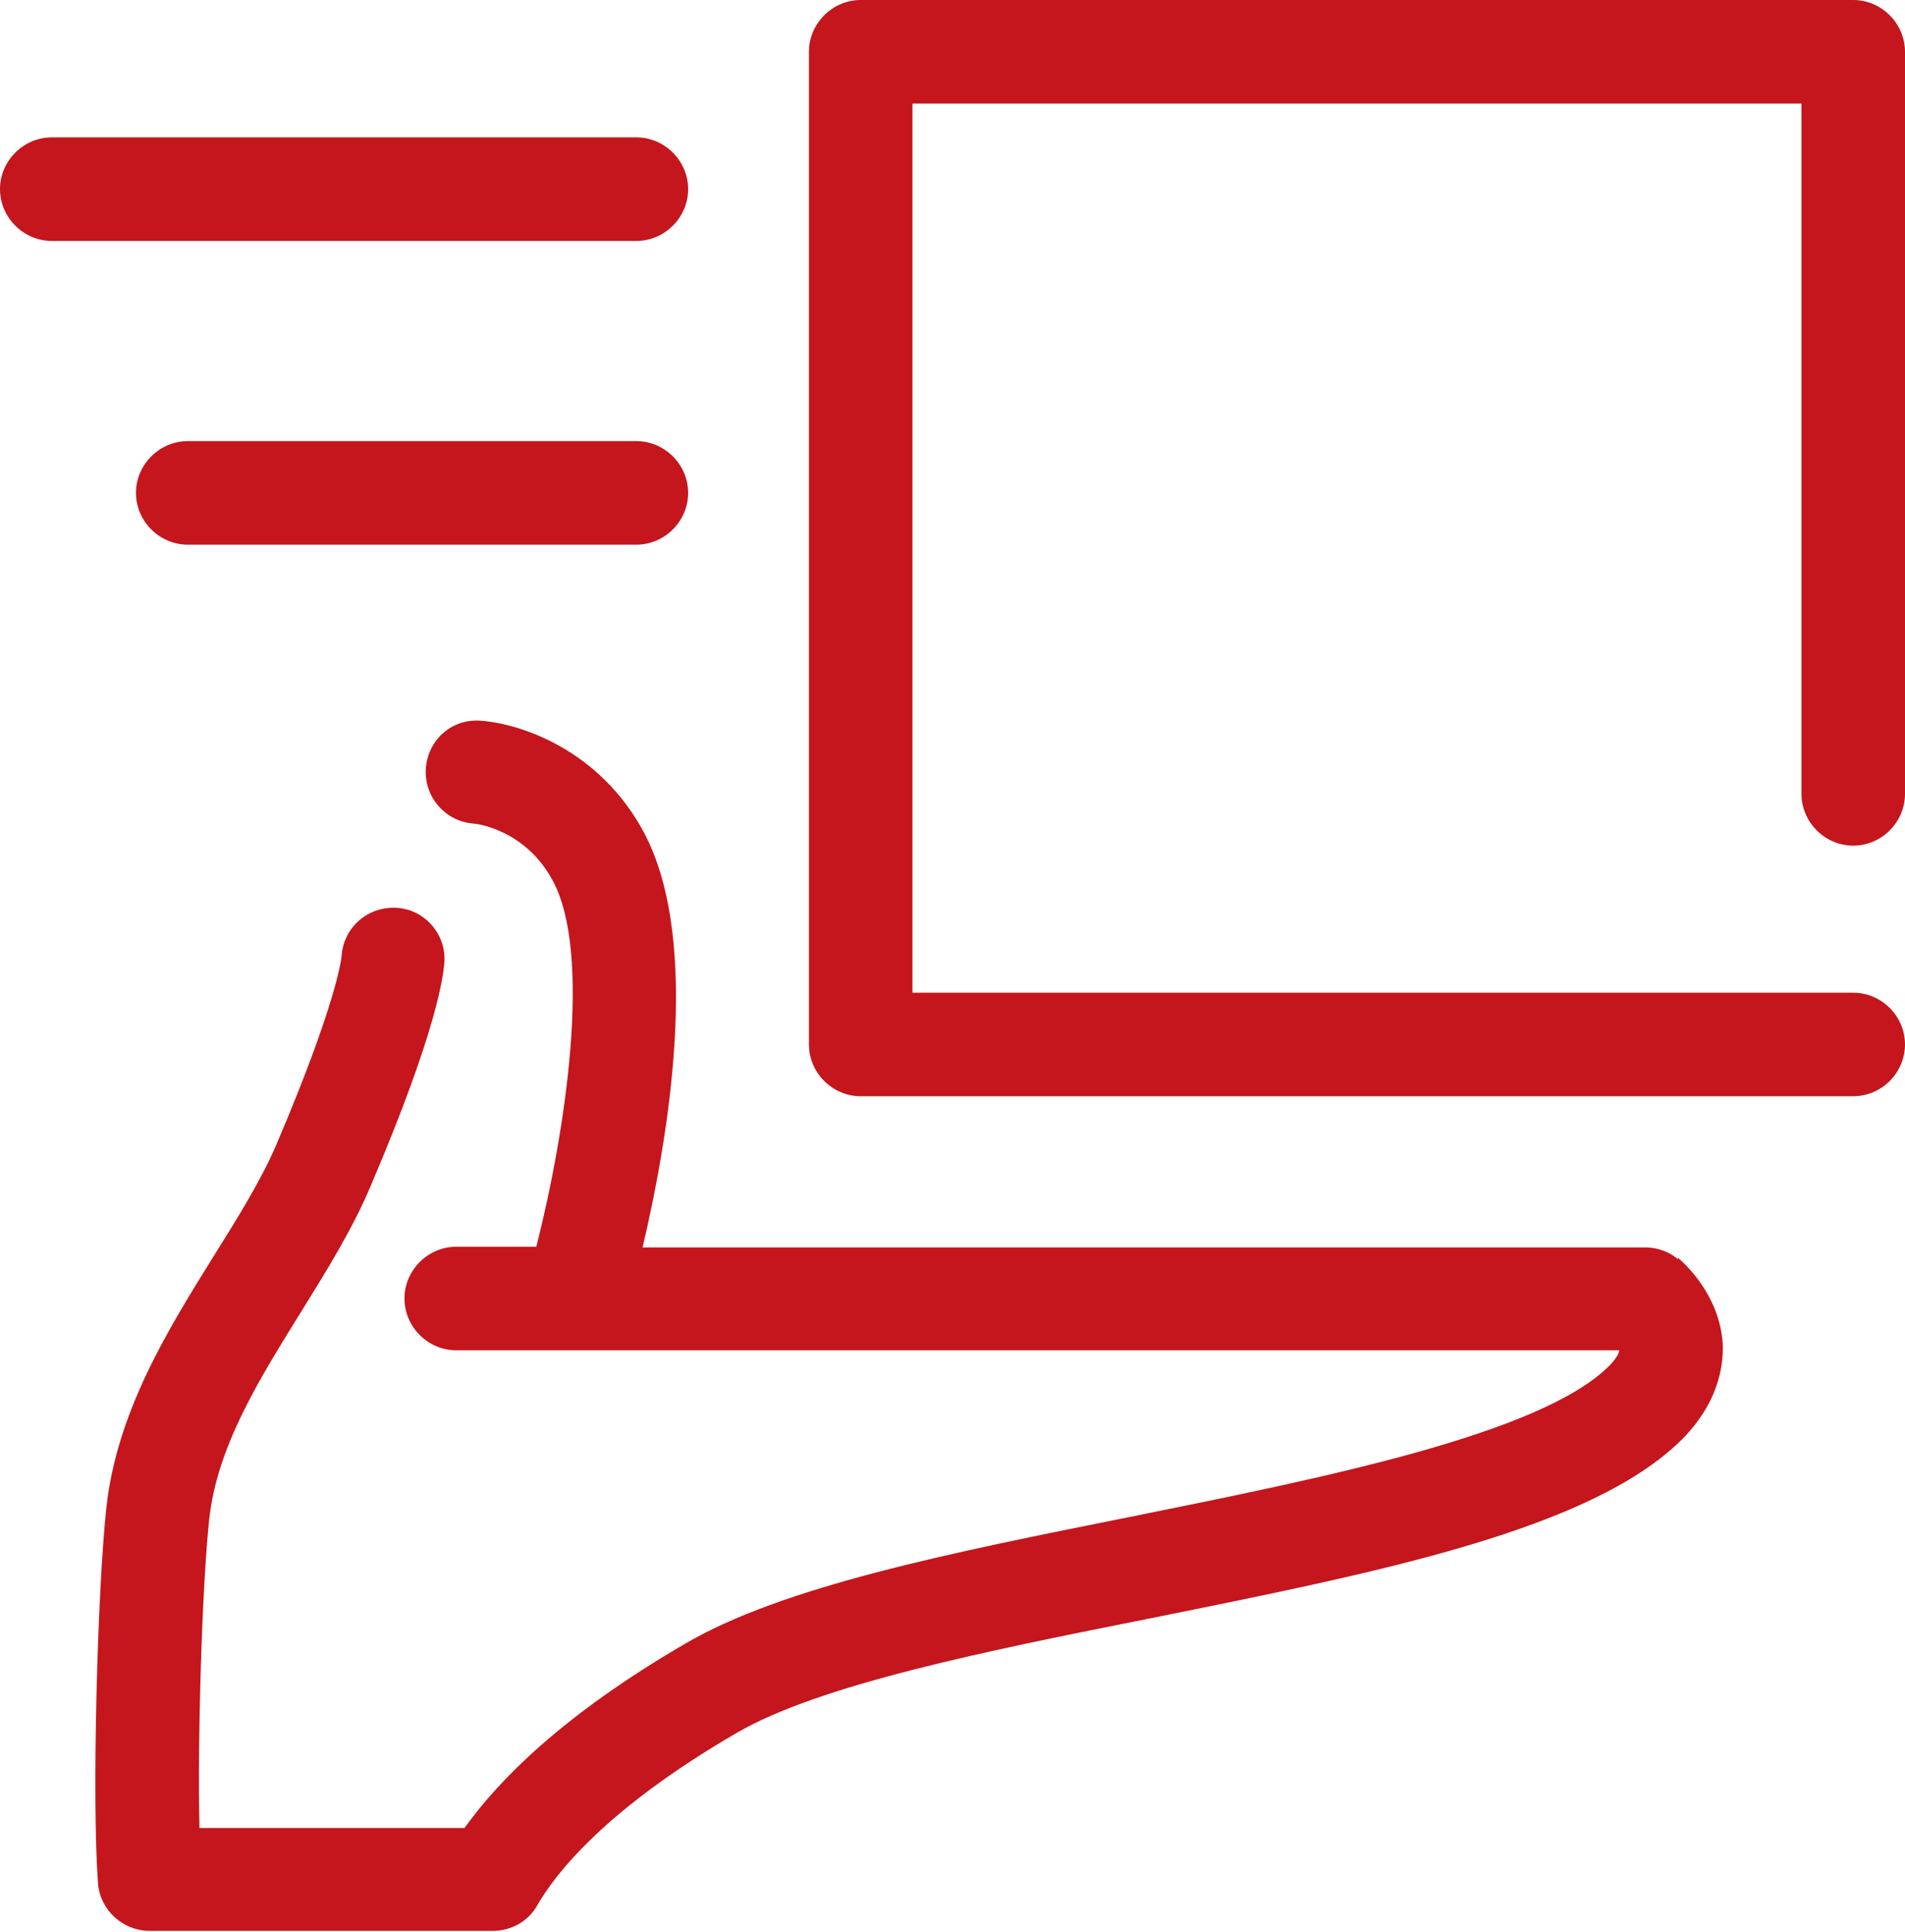
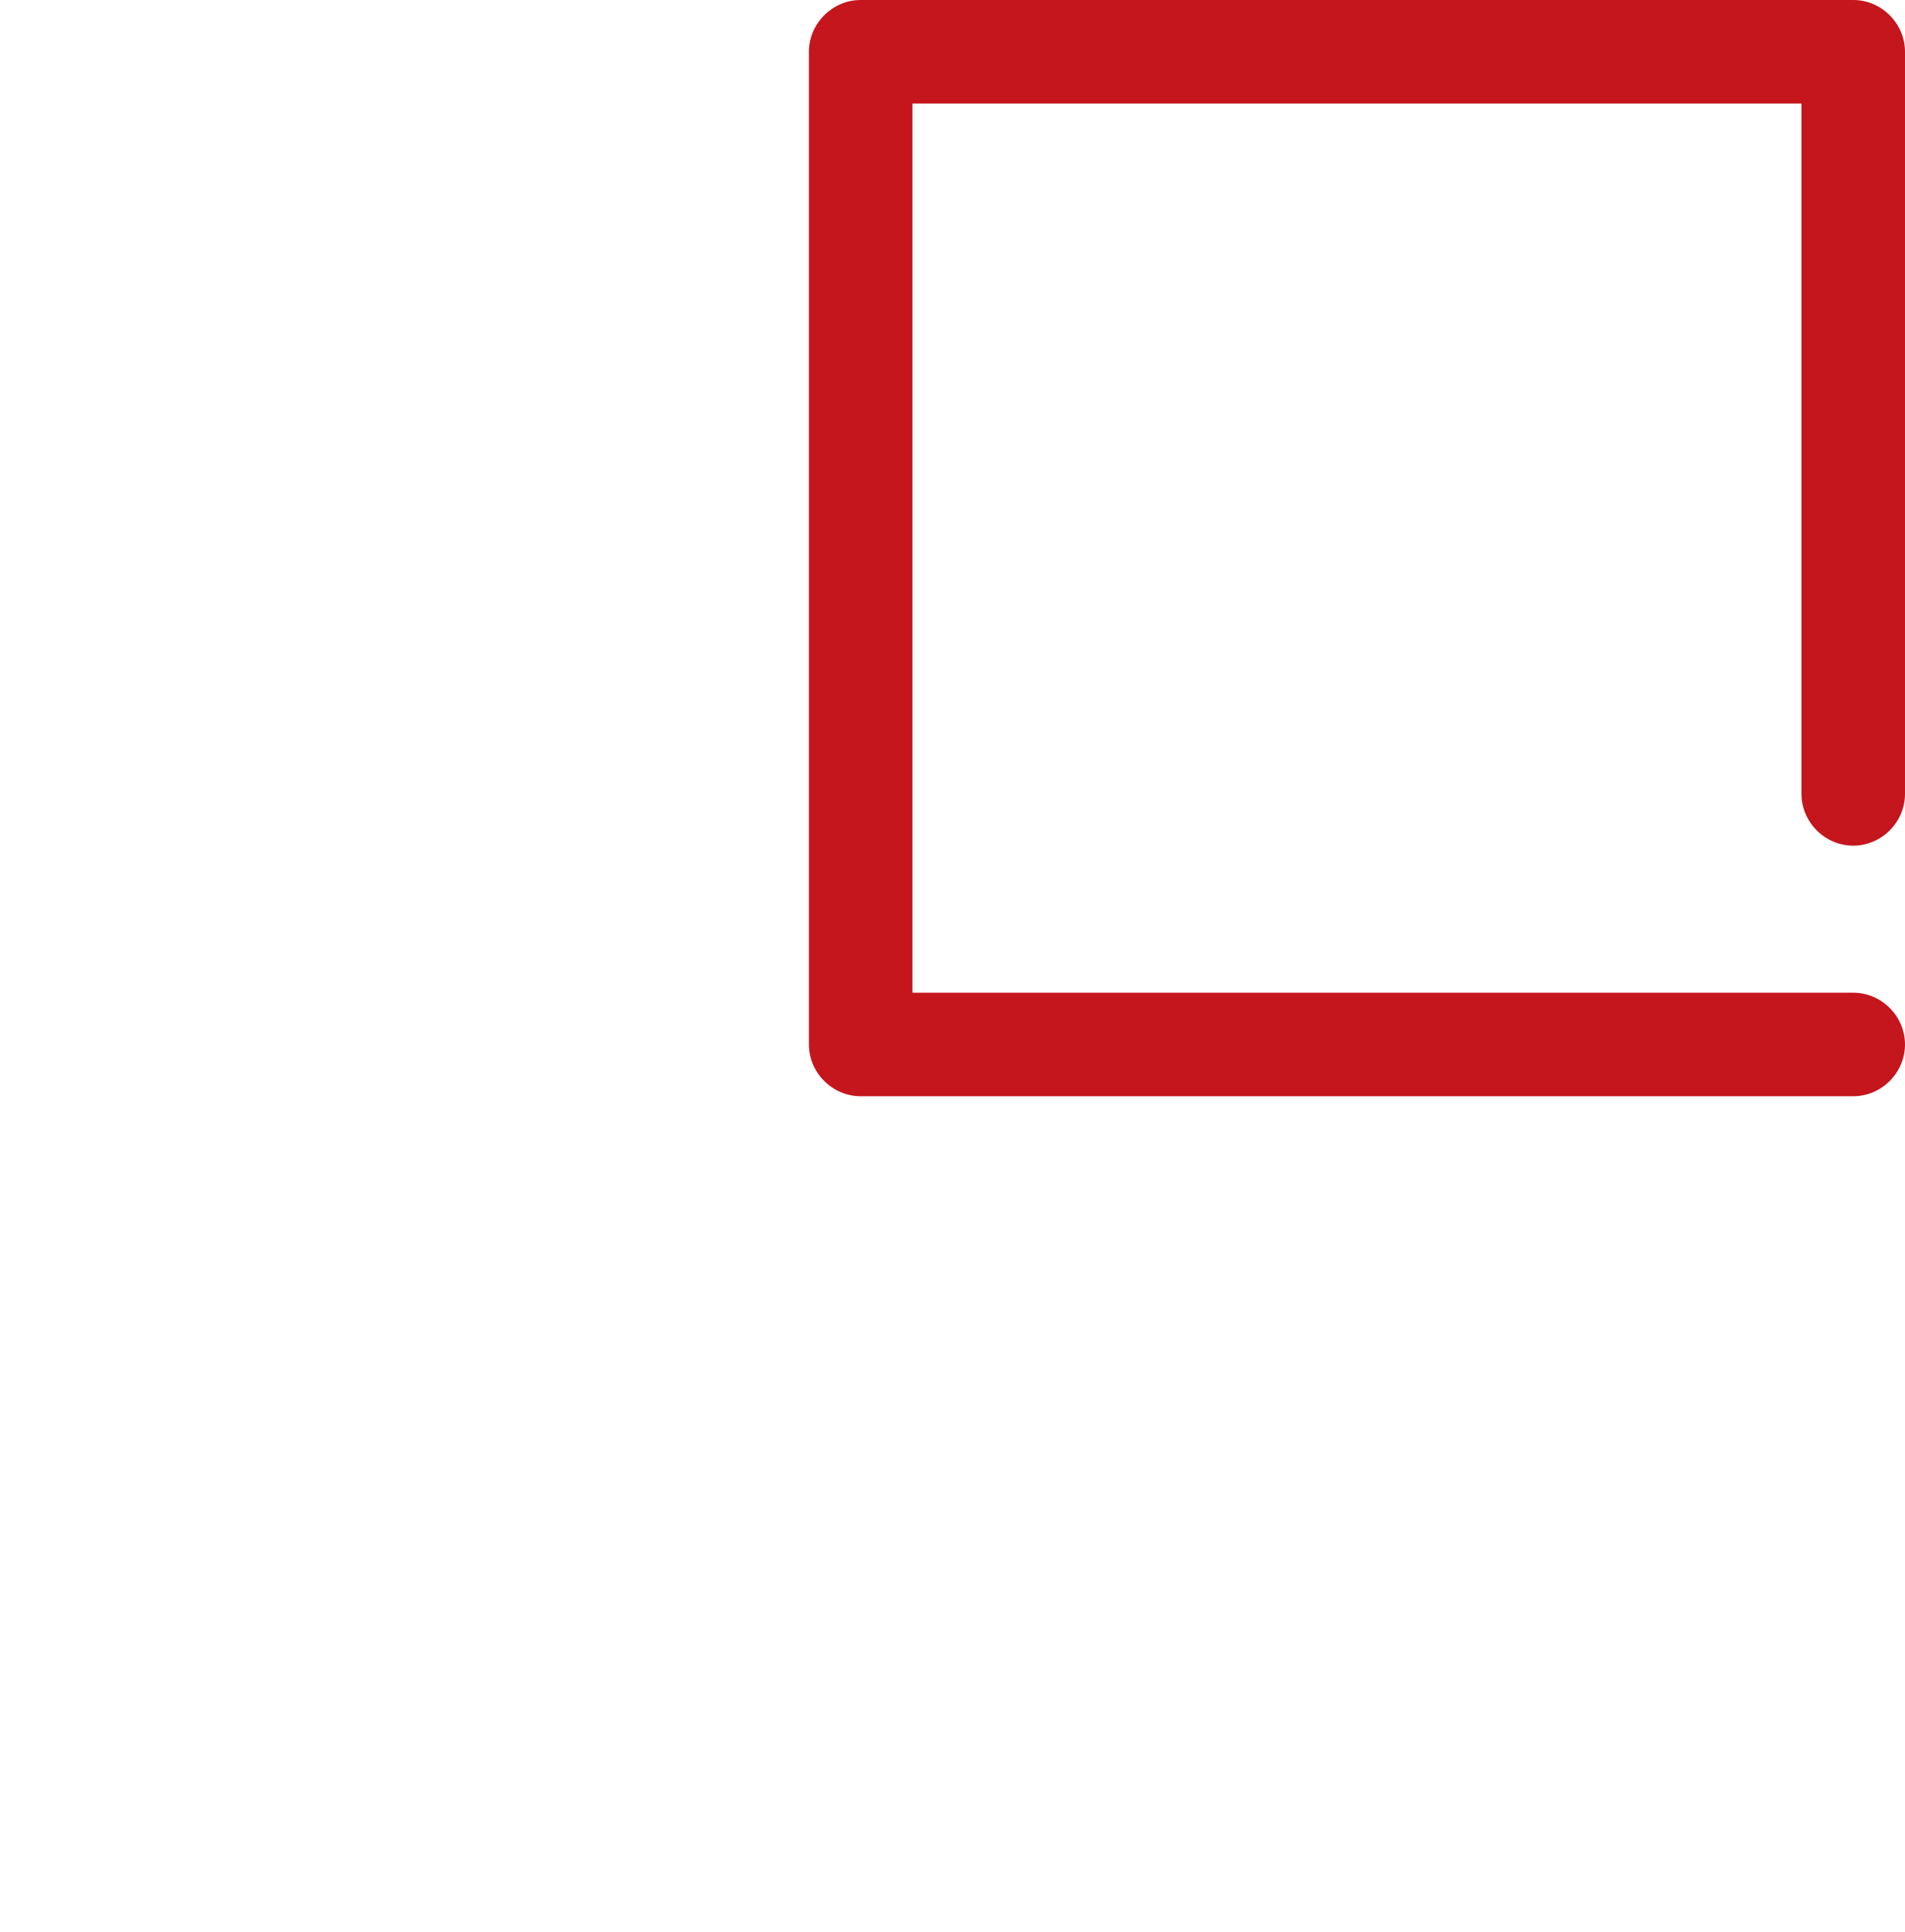
<svg xmlns="http://www.w3.org/2000/svg" id="Layer_2" viewBox="0 0 27.6 27.99">
  <defs>
    <style>.cls-1{fill:#c4161c;stroke-width:0px;}</style>
  </defs>
  <g id="Layer_1-2">
    <path class="cls-1" d="M26.85,12.25c.41,0,.75-.34.75-.75V.75c0-.41-.34-.75-.75-.75h-14.38c-.41,0-.75.34-.75.75v14.38c0,.41.34.75.75.75h14.38c.41,0,.75-.34.75-.75s-.34-.75-.75-.75h-13.63V1.5h12.88v10c0,.41.34.75.75.75Z" />
-     <path class="cls-1" d="M9.97,2.74c0-.41-.34-.75-.75-.75H.75c-.41,0-.75.34-.75.75s.34.75.75.75h8.47c.41,0,.75-.34.75-.75Z" />
-     <path class="cls-1" d="M9.22,6.39H2.72c-.41,0-.75.34-.75.75s.34.75.75.75h6.5c.41,0,.75-.34.75-.75s-.34-.75-.75-.75Z" />
-     <path class="cls-1" d="M24.31,18.24c-.13-.11-.3-.17-.47-.17h-14.53c.36-1.53.87-4.41.02-6.01-.64-1.2-1.79-1.58-2.37-1.62-.42-.03-.76.28-.79.69-.03.41.28.77.69.8.03,0,.75.08,1.15.83.57,1.06.19,3.61-.24,5.3h-1.16c-.41,0-.75.34-.75.75s.34.75.75.75h9.2s0,0,0,0h7.65s0,0,0,0c0,.04-.05.13-.15.23-1,.99-4.15,1.62-6.92,2.18-2.6.52-5.06,1.01-6.48,1.85-1.75,1.02-2.68,1.96-3.18,2.66h-3.84c-.03-1.34.04-3.52.14-4.46.11-1.07.74-2.06,1.34-3.03.36-.58.74-1.19,1-1.81.97-2.27,1.06-3.07,1.07-3.27.01-.4-.3-.74-.7-.76-.42-.02-.76.29-.79.69,0,.03-.07.69-.95,2.75-.22.51-.55,1.04-.9,1.6-.66,1.06-1.41,2.26-1.56,3.66-.13,1.22-.21,4.23-.12,5.43.03.39.36.69.75.69h4.97c.27,0,.52-.14.65-.38.26-.45.98-1.38,2.87-2.48,1.21-.71,3.66-1.2,6.02-1.67,3.27-.66,6.35-1.27,7.68-2.58.52-.52.61-1.04.6-1.38-.04-.74-.59-1.21-.65-1.26Z" />
  </g>
</svg>